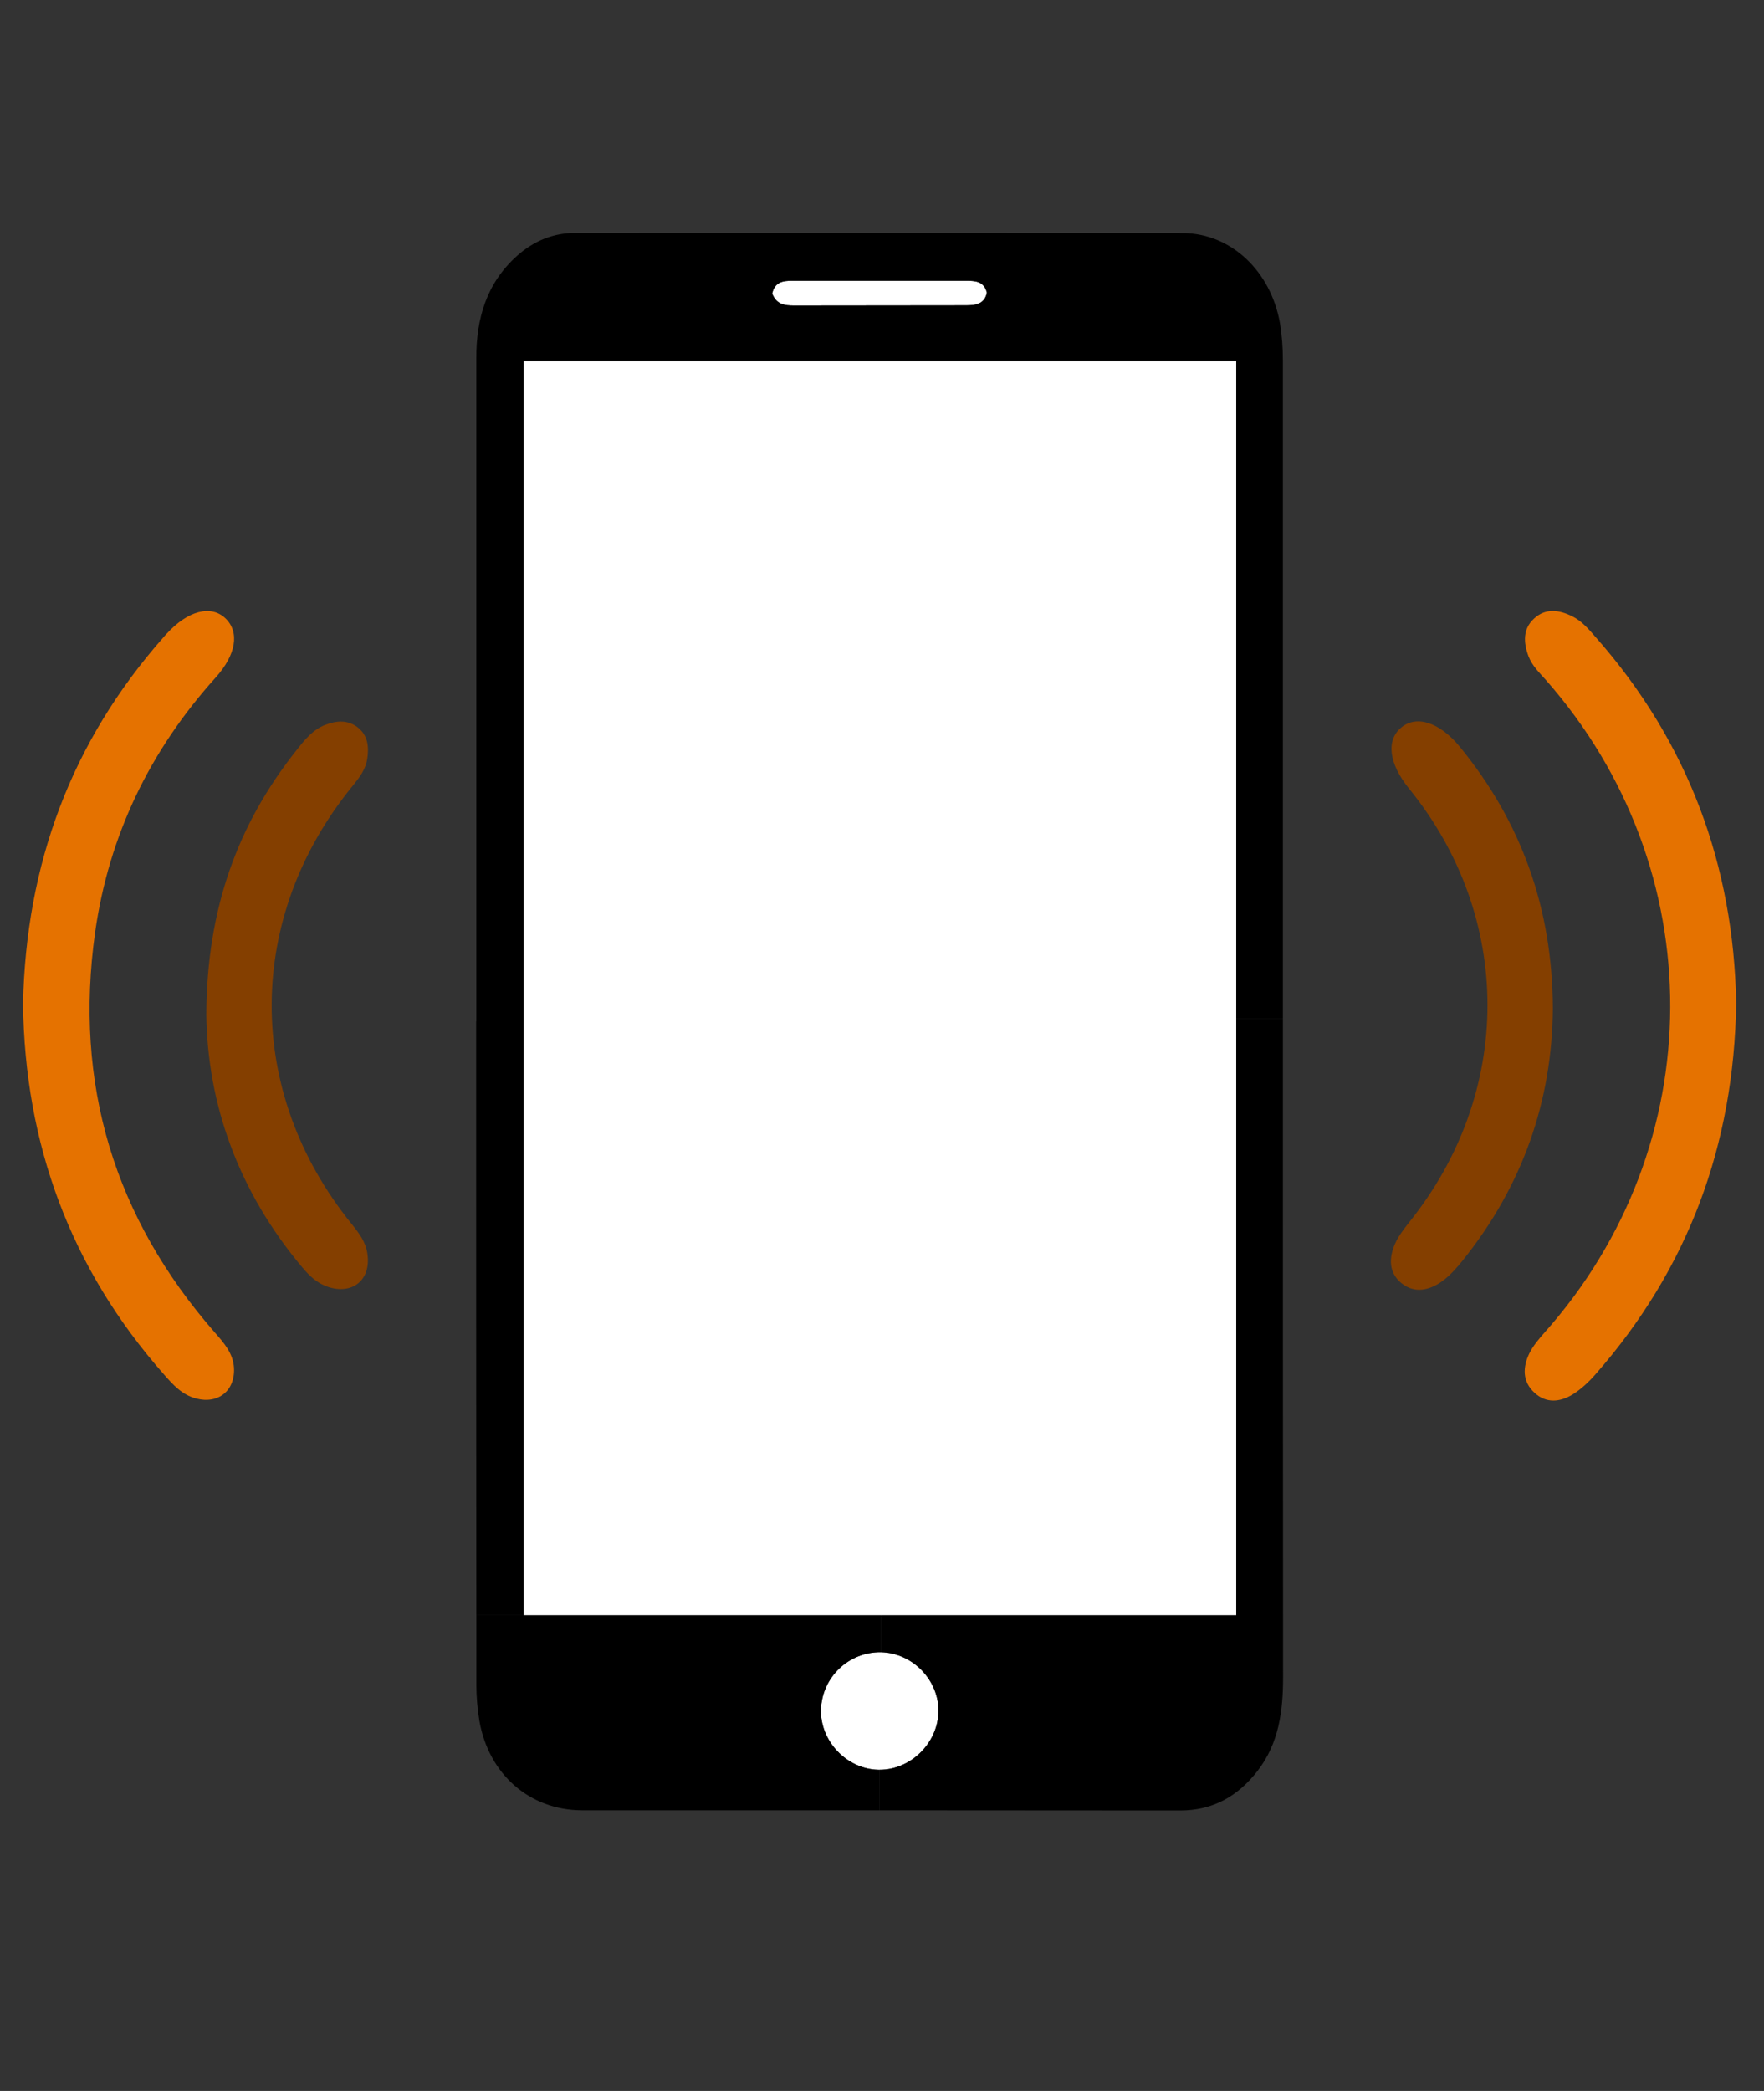
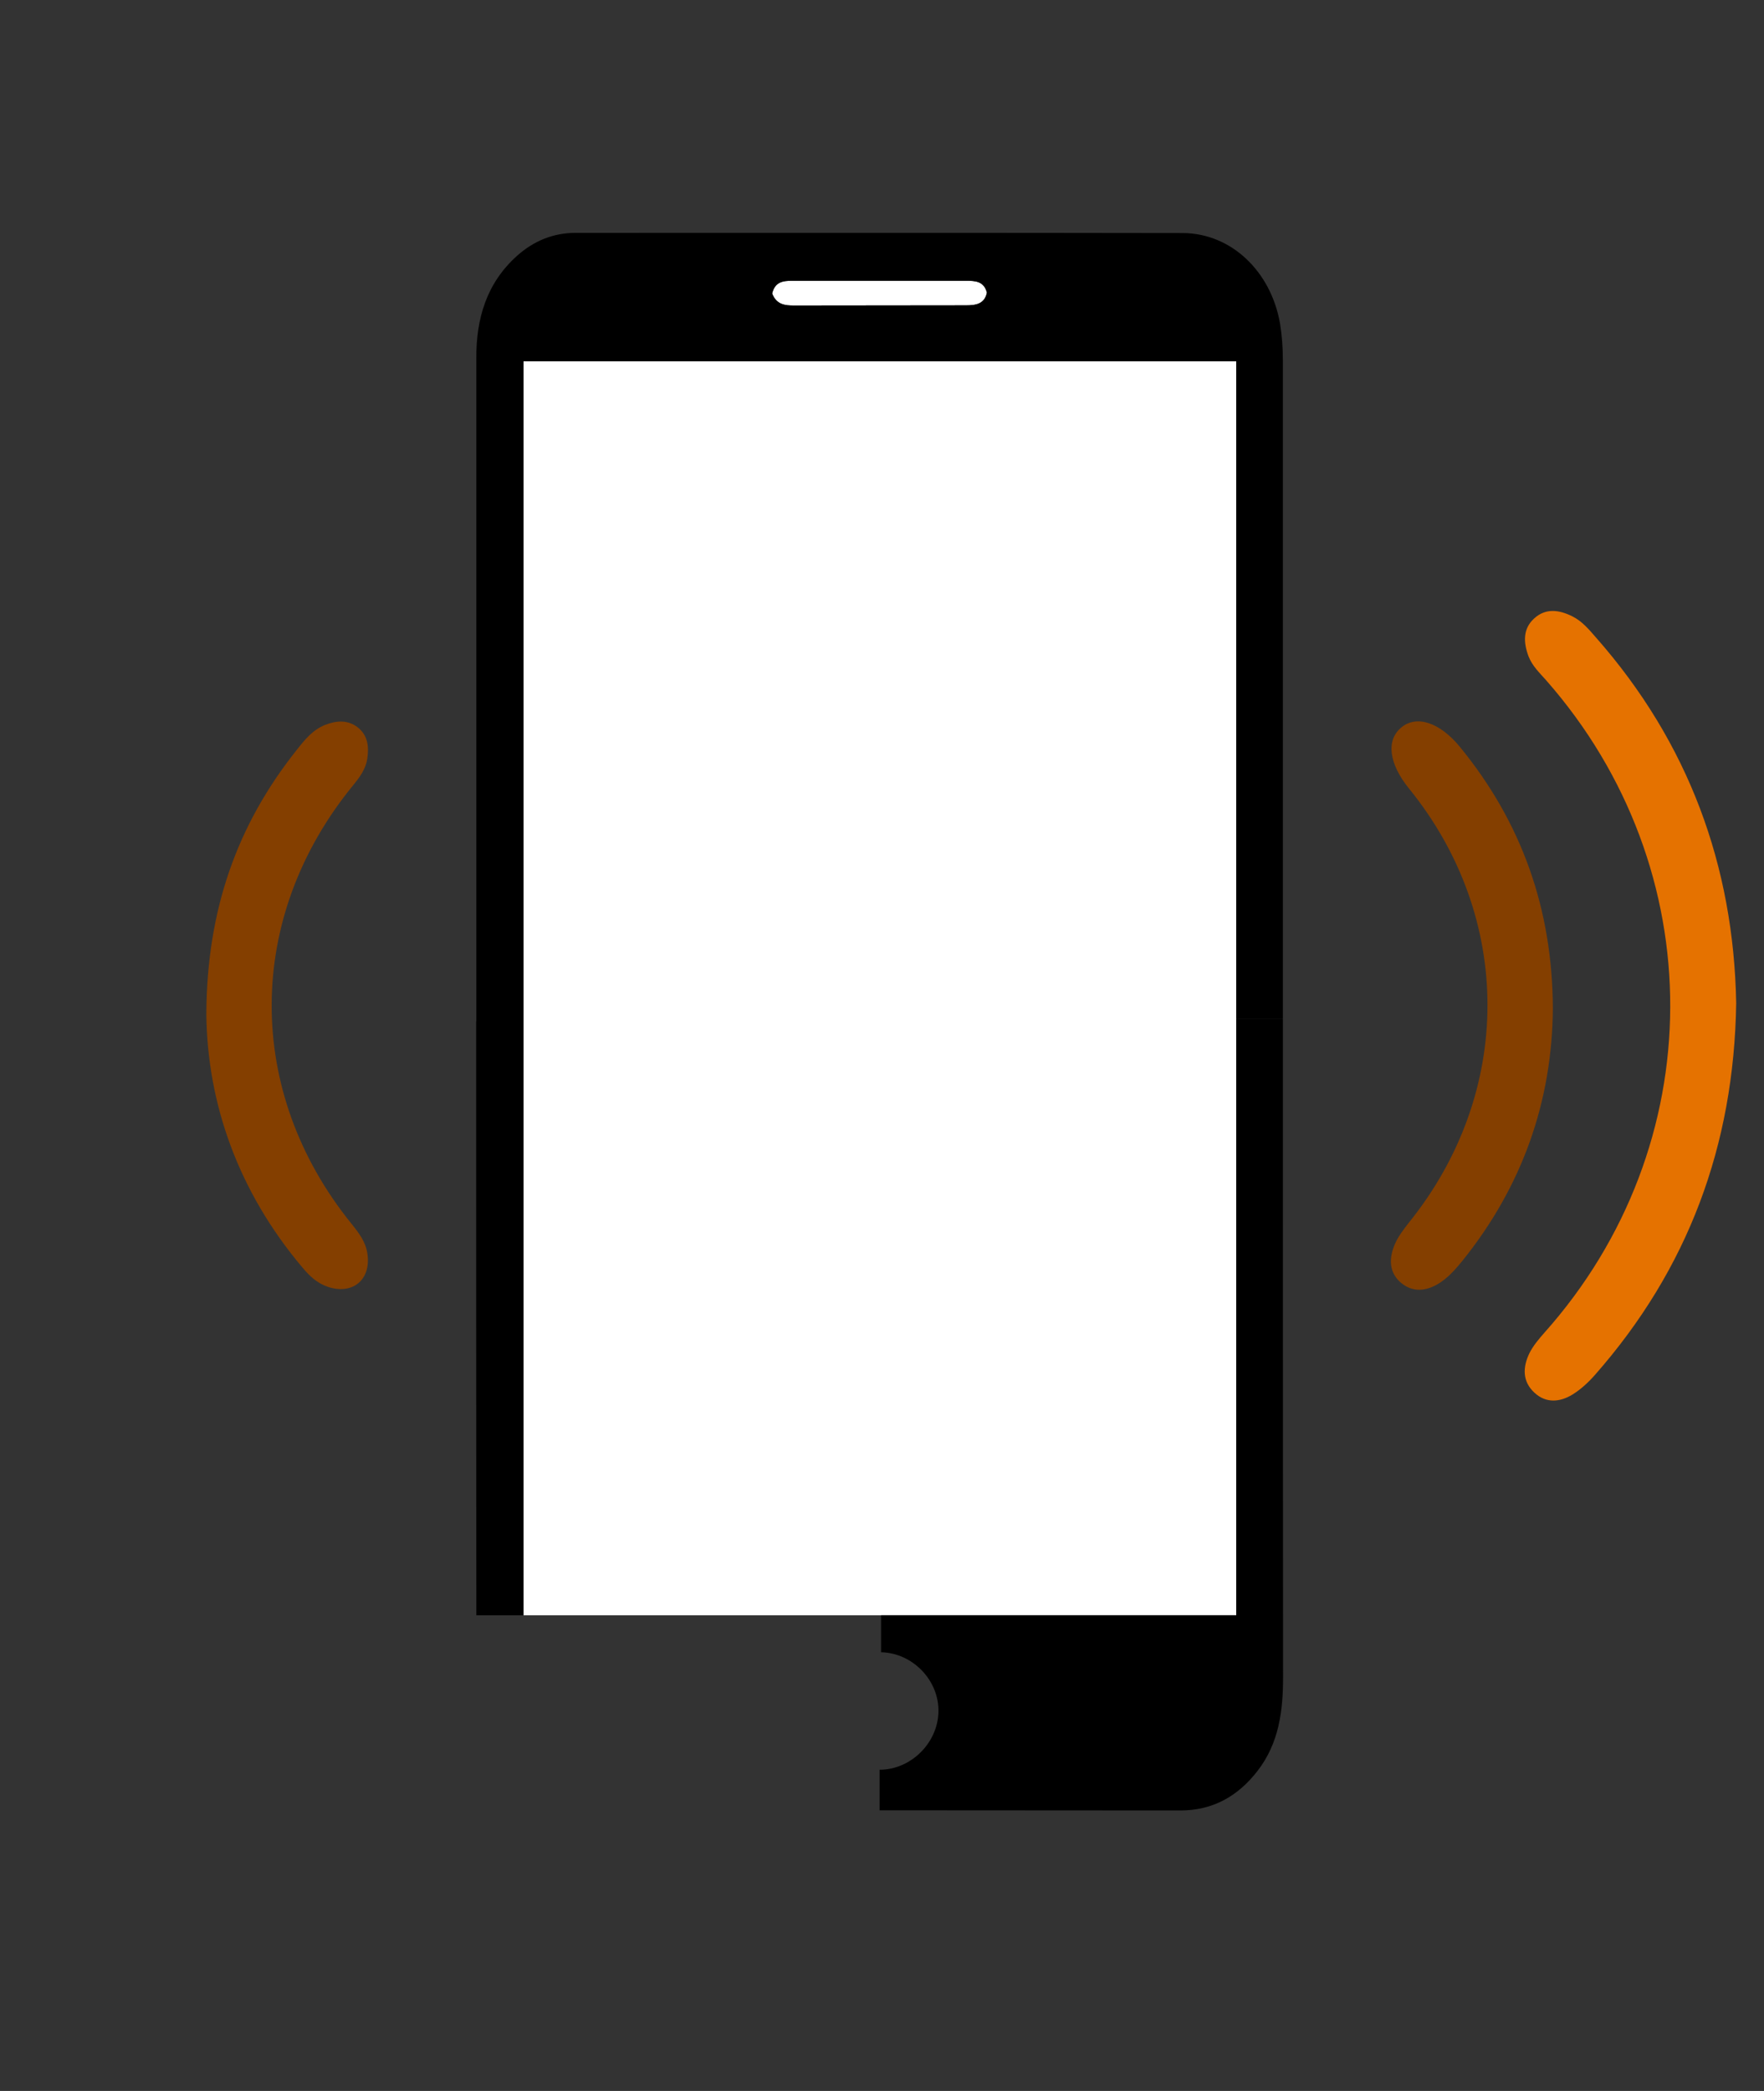
<svg xmlns="http://www.w3.org/2000/svg" id="Layer_1" data-name="Layer 1" version="1.1" viewBox="0 0 135 160">
  <rect x="0" y="0" width="135" height="160" fill="#333333" stroke="none" />
  <defs>
    <style>
      .cls-1 {
        fill: #e57200;
      }

      .cls-1, .cls-2, .cls-3, .cls-4 {
        stroke-width: 0px;
      }

      .cls-2 {
        fill: #843f00;
      }

      .cls-3 {
        fill: #000;
      }

      .cls-4 {
        fill: #fff;
      }
    </style>
  </defs>
  <path class="cls-4" d="M73.962,21.484c.686,0,1.345.041,1.565.906-.178.892-.879.975-1.62.975-4.38.014-8.773,0-13.152.014-.686,0-1.332-.069-1.661-.92.22-.92.865-.975,1.551-.975h13.317Z" />
-   <path class="cls-4" d="M67.427,126.428c2.43.055,4.462,2.169,4.393,4.585-.069,2.403-2.142,4.407-4.503,4.407h-.096c-2.43-.055-4.462-2.197-4.393-4.613.082-2.471,2.128-4.421,4.599-4.38h0Z" />
  <path class="cls-4" d="M94.61,77.938v45.662h-54.545V27.649h54.545v50.289Z" />
  <path class="cls-1" d="M122.15,48.791c7.084,8.045,10.53,17.463,10.722,27.966-.165,10.914-3.693,20.36-10.805,28.446-.508.577-1.085,1.112-1.73,1.51-.947.577-2.004.686-2.897-.137-.947-.865-.906-1.963-.398-3.02.288-.577.728-1.098,1.153-1.579,12.782-14.333,12.85-35.462.137-49.918-.508-.577-1.071-1.098-1.359-1.853-.384-1.043-.439-2.087.439-2.883.879-.81,1.922-.659,2.911-.165.755.371,1.291,1.016,1.826,1.634h0Z" />
  <path class="cls-2" d="M118.841,77.182c-.055,7.112-2.348,13.605-6.906,19.275-.481.59-1.002,1.194-1.62,1.62-.947.659-2.059.92-3.062.11-.988-.81-.961-1.936-.494-3.007.261-.59.673-1.126,1.071-1.634,8.004-9.94,8.018-23.339,0-33.21-1.538-1.895-1.771-3.693-.59-4.668,1.167-.975,2.938-.398,4.476,1.469,4.736,5.78,7.098,12.411,7.125,20.044h0Z" />
  <path class="cls-3" d="M73.962,21.484h-13.317c-.686,0-1.332.055-1.551.975.329.851.975.92,1.661.92,4.38-.014,8.773,0,13.152-.014.741,0,1.442-.082,1.62-.975-.22-.865-.879-.906-1.565-.906ZM98.179,27.525v50.412h-3.57V27.649h-54.545v95.951h-3.611c-.014-15.143-.014-30.3-.014-45.443h.014V27.415c-.014-3.034.783-5.752,3.116-7.839,1.277-1.139,2.76-1.757,4.489-1.757,15.486,0,30.972-.014,46.459.014,3.693.014,6.741,2.911,7.441,6.906.151.92.22,1.867.22,2.787h0Z" />
  <path class="cls-3" d="M67.317,135.42c2.361,0,4.434-2.004,4.503-4.407.069-2.416-1.963-4.531-4.393-4.585v-2.828h27.183v-45.662h3.57c0,16.804,0,33.608.014,50.412,0,2.581-.316,5.039-1.95,7.153-1.496,1.936-3.418,3.034-5.917,3.034-7.674-.014-15.335,0-23.01-.014v-3.103Z" />
-   <path class="cls-3" d="M67.221,135.42h.096v3.103h-22.79c-3.995-.014-7.125-2.76-7.839-6.837-.151-.92-.233-1.867-.233-2.787v-5.299h30.972v2.828c-2.471-.041-4.517,1.908-4.599,4.38-.069,2.416,1.963,4.558,4.393,4.613h0Z" />
  <path class="cls-2" d="M27.393,55.669c.769.618.851,1.483.714,2.403-.124.783-.577,1.4-1.071,2.004-8.279,10.104-8.333,23.449-.124,33.581.549.686,1.085,1.373,1.208,2.293.288,1.991-1.153,3.158-3.048,2.512-.824-.288-1.4-.837-1.936-1.483-4.901-5.807-7.276-12.534-7.345-19.399.041-8.004,2.375-14.484,6.906-20.181.604-.769,1.222-1.551,2.197-1.936.865-.329,1.73-.398,2.499.206Z" />
-   <path class="cls-1" d="M17.907,104.668c.096,1.744-1.208,2.787-2.883,2.348-1.085-.275-1.785-1.057-2.471-1.84-7.18-8.127-10.654-17.642-10.791-28.378.233-10.681,3.693-20.044,10.75-28.034.069-.082.137-.165.22-.247,1.634-1.798,3.418-2.265,4.531-1.194,1.085,1.057.81,2.773-.755,4.517-5.025,5.574-8.169,12.054-9.226,19.481-1.634,11.615,1.455,21.843,9.171,30.657.7.796,1.387,1.579,1.455,2.691h-.001Z" />
+   <path class="cls-1" d="M17.907,104.668h-.001Z" />
</svg>